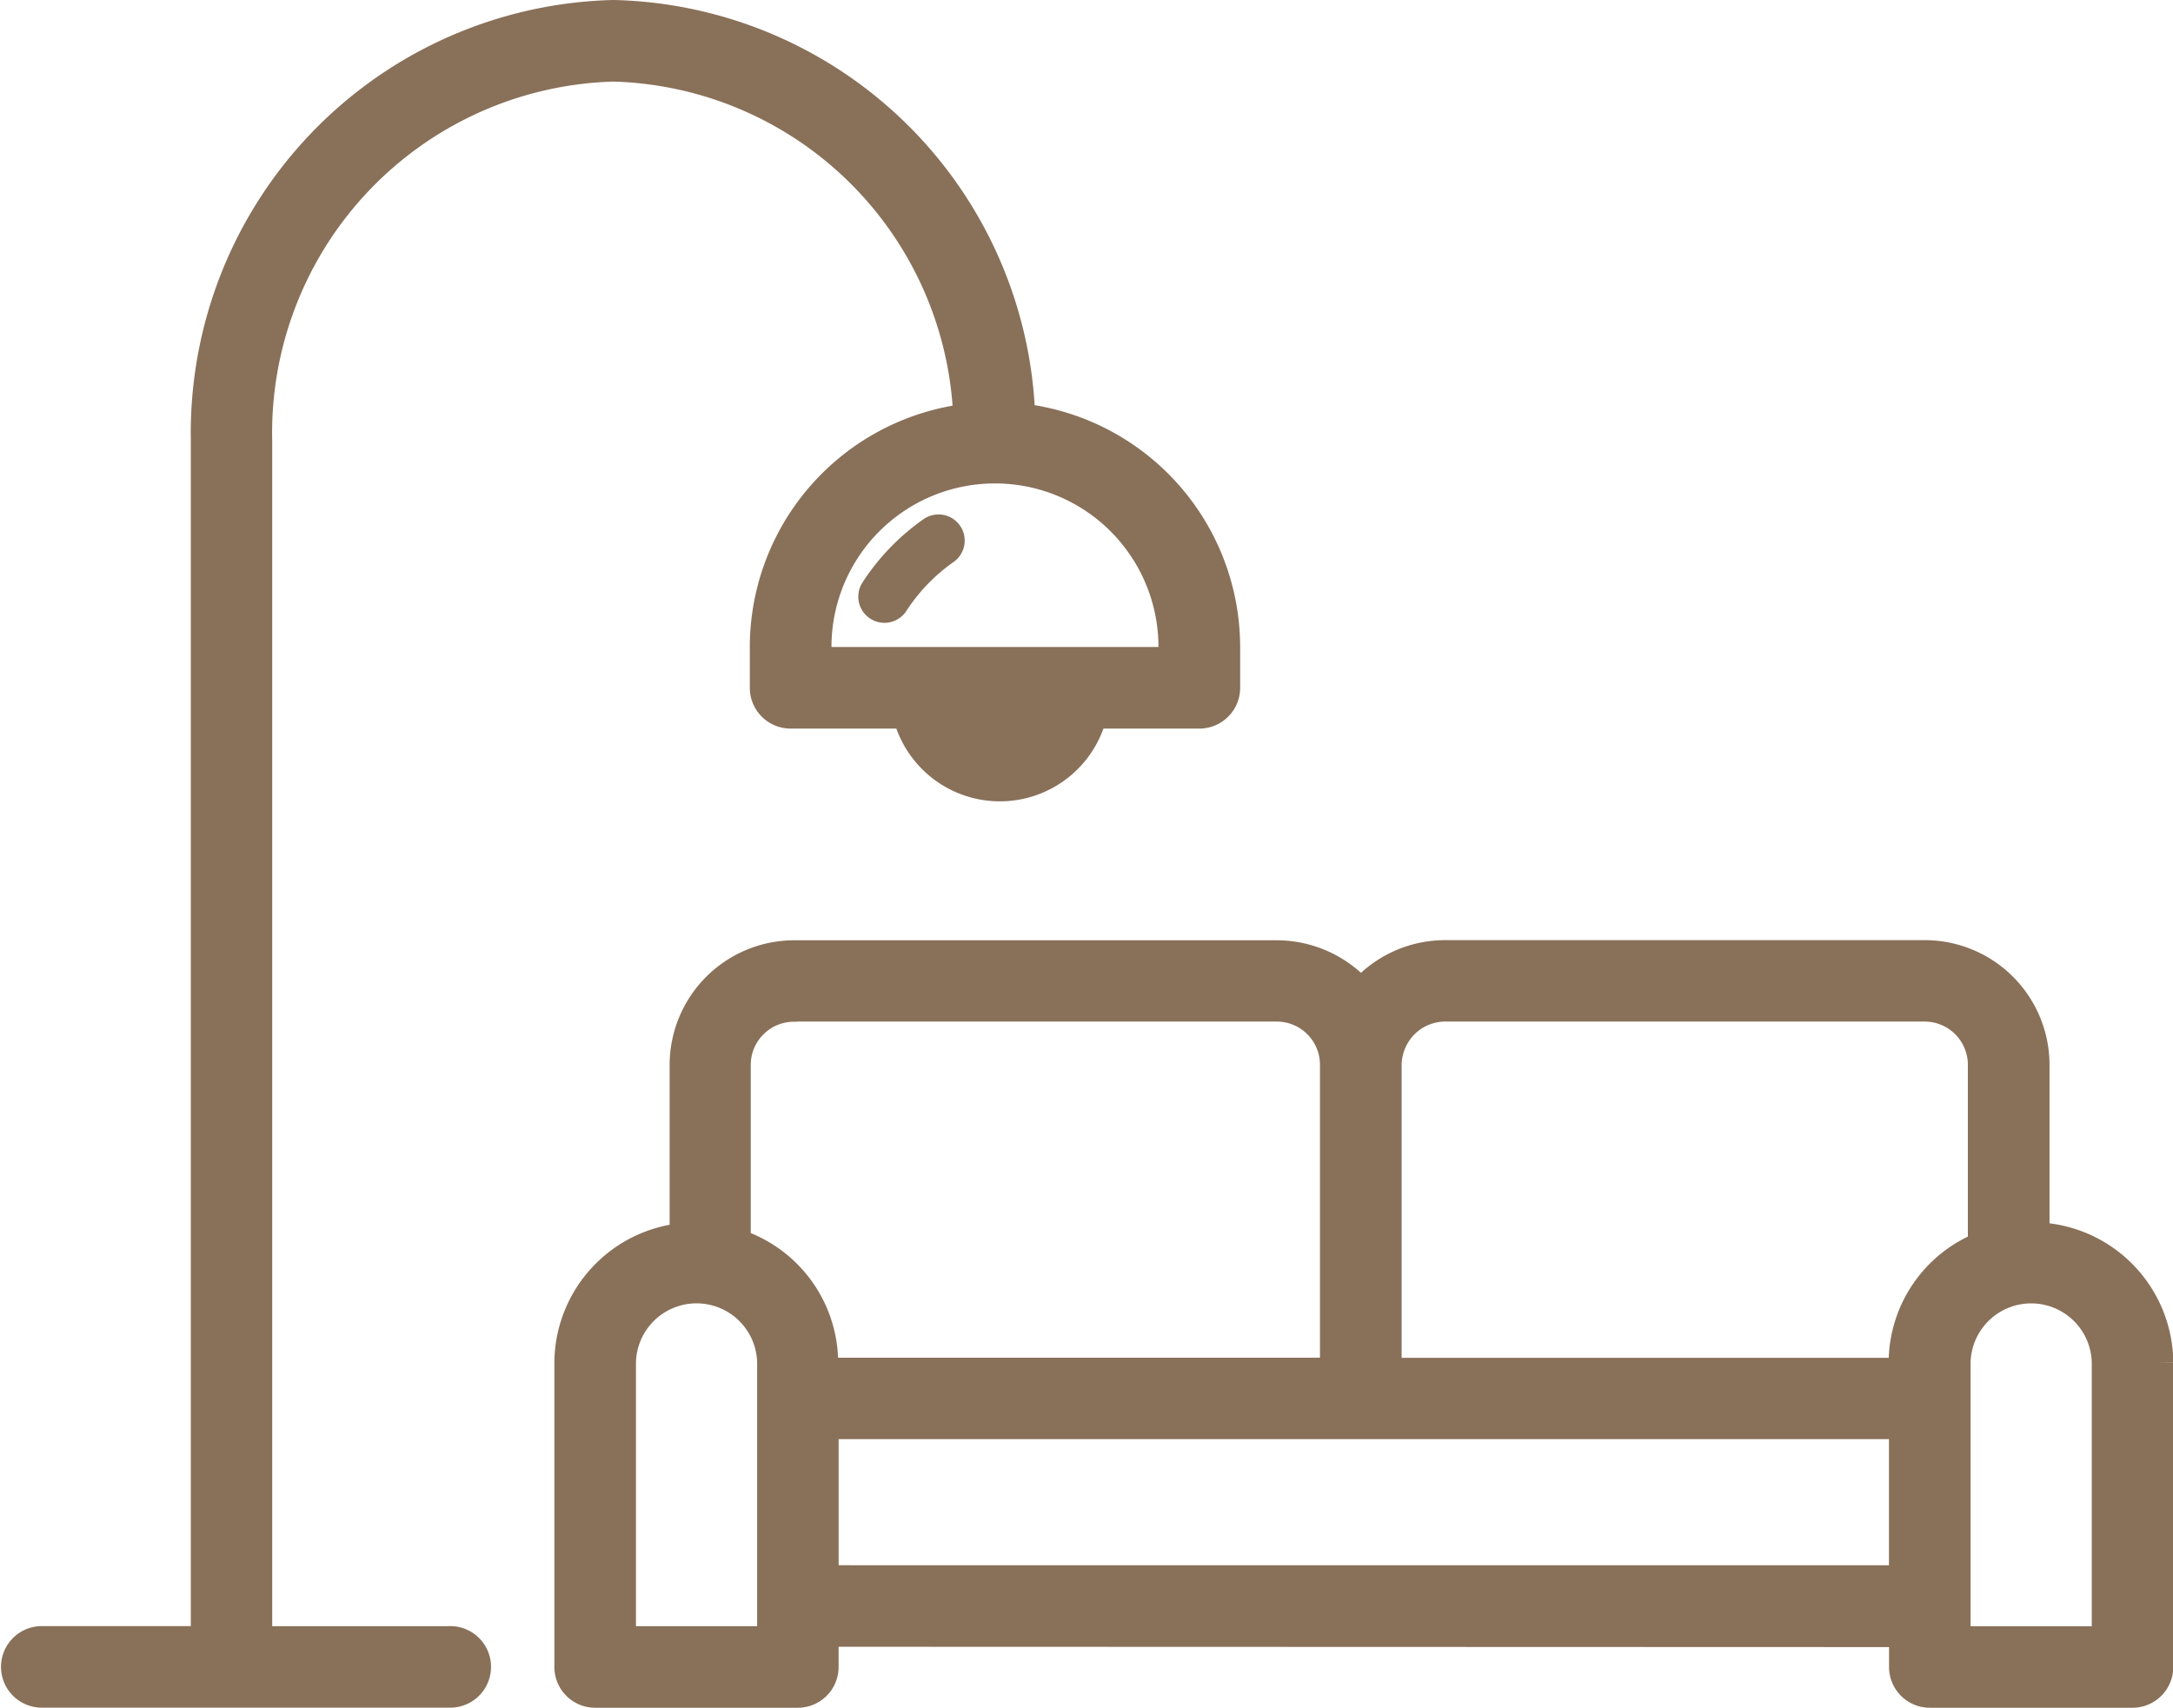
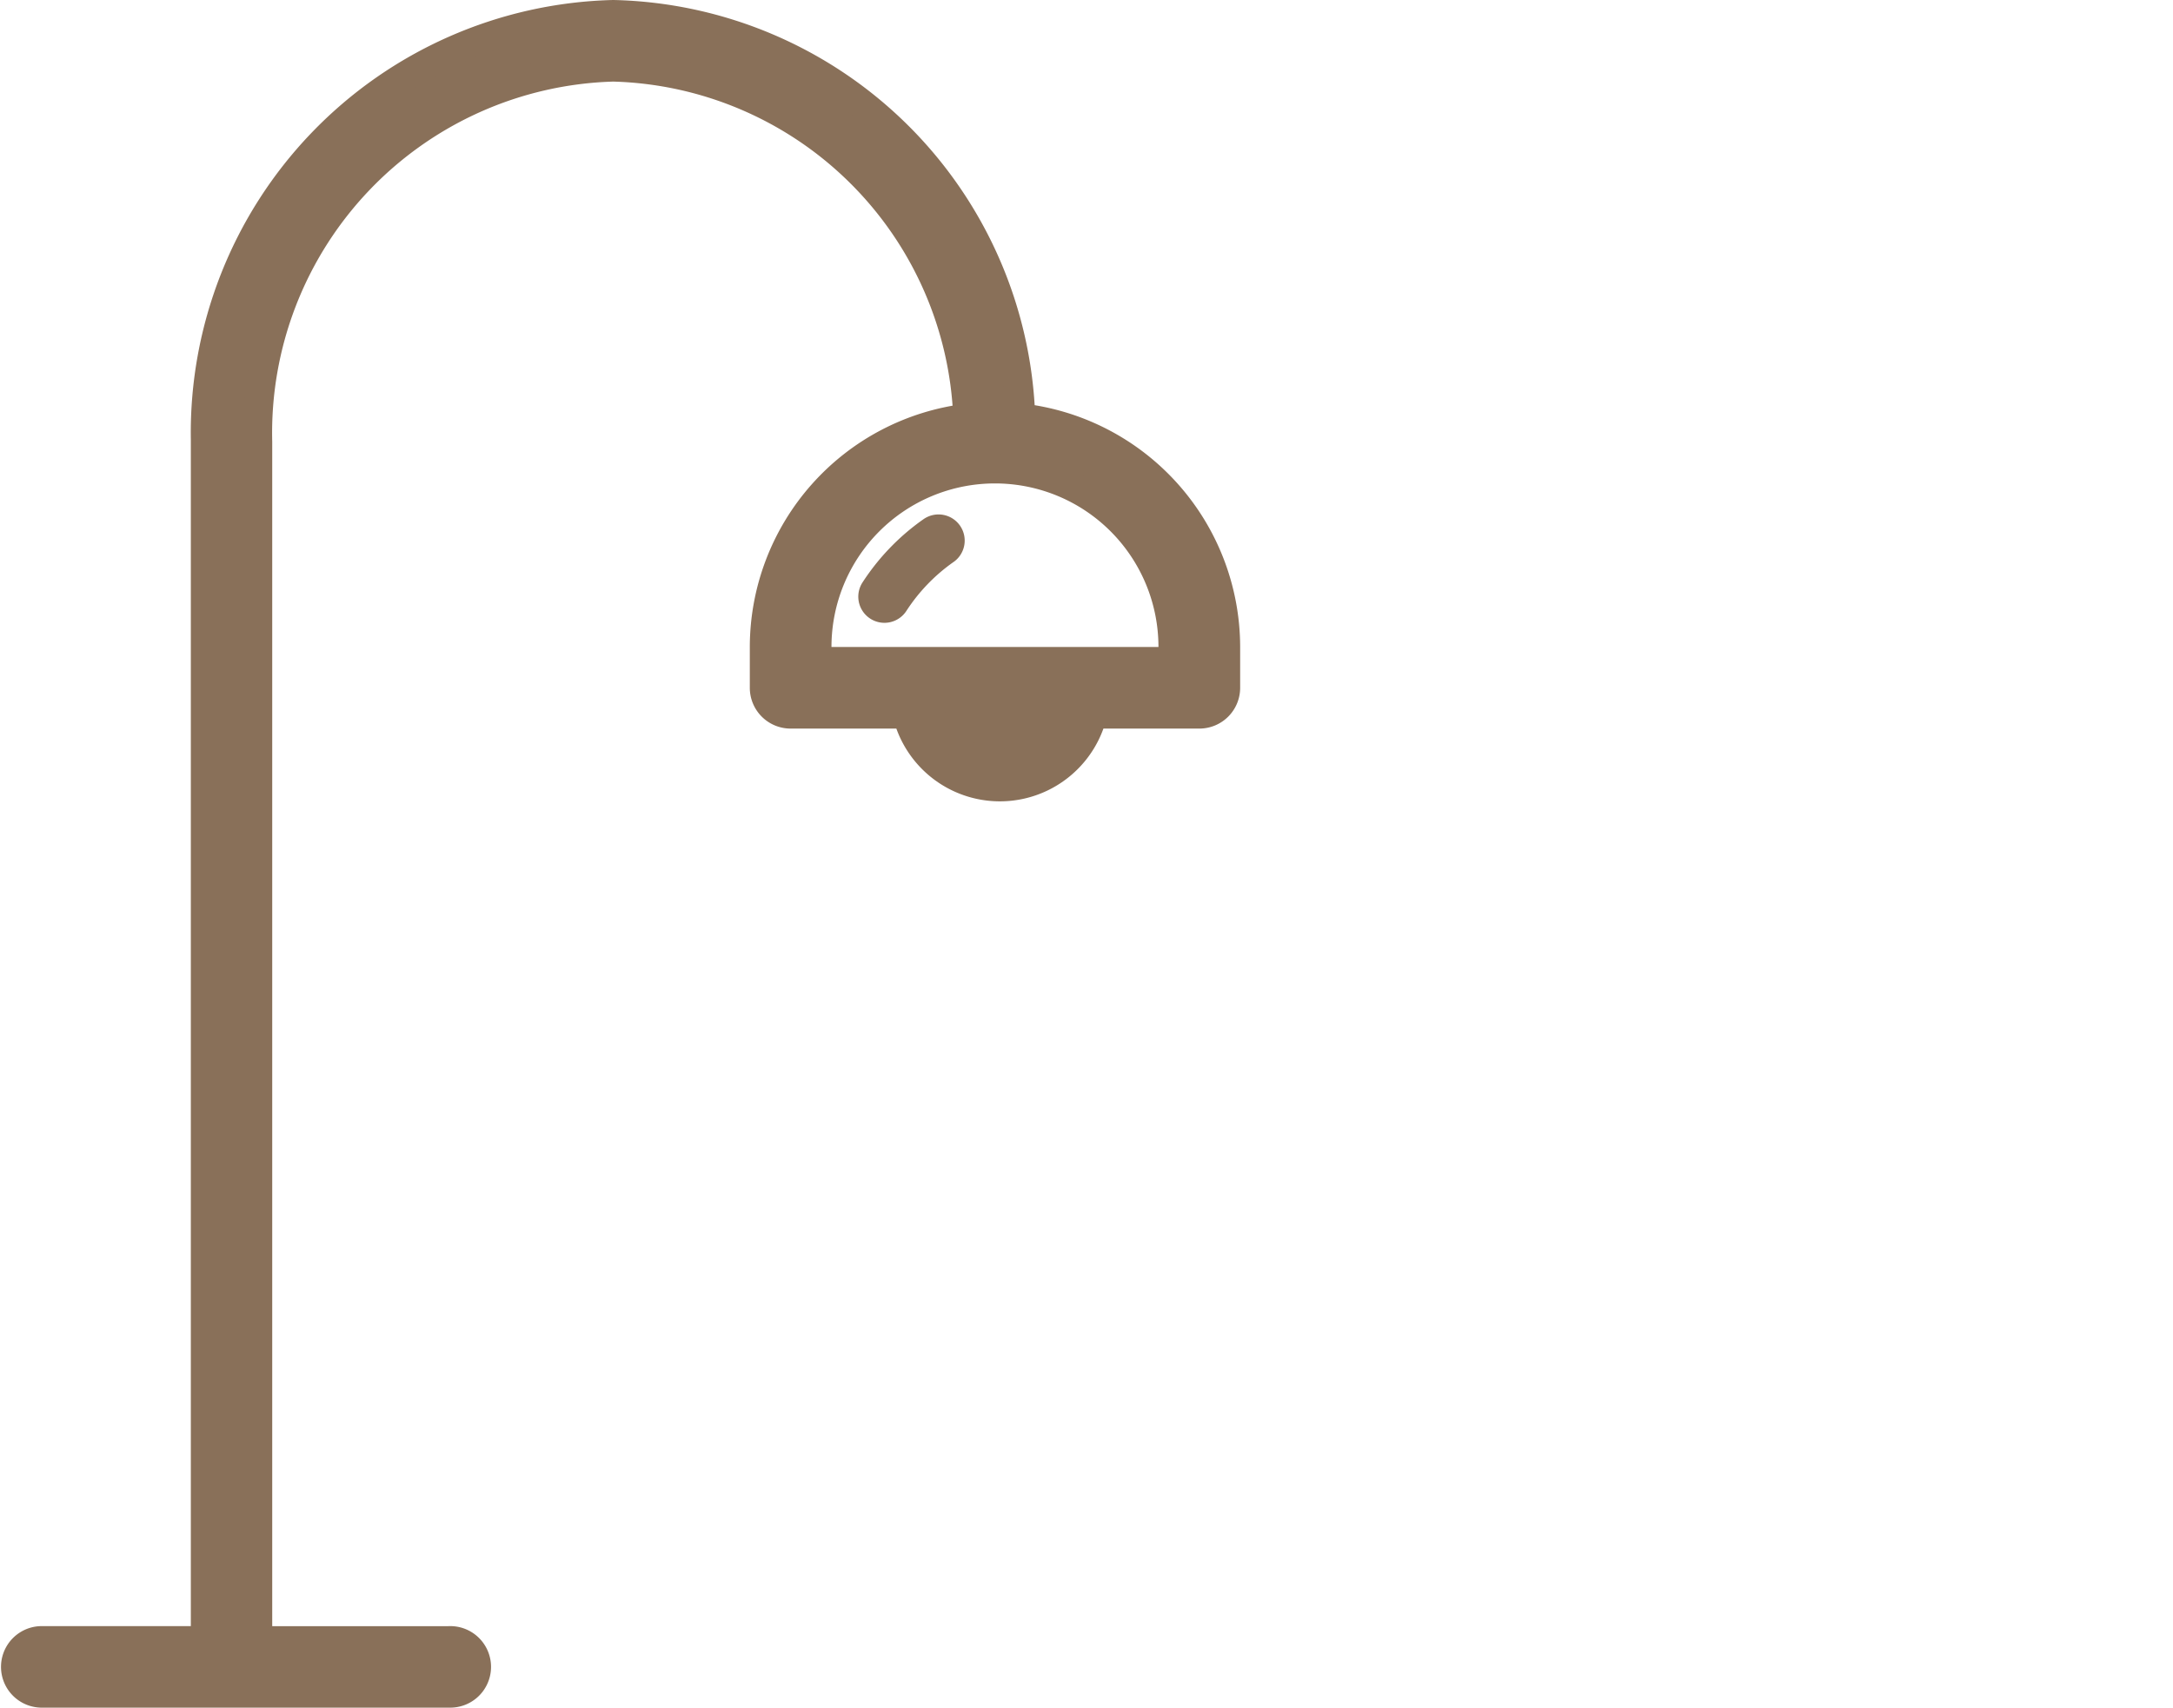
<svg xmlns="http://www.w3.org/2000/svg" width="55.75" height="43.813" viewBox="0 0 55.75 43.813">
  <g id="Group_20278" data-name="Group 20278" transform="translate(-9.625 -93.018)">
    <path id="Path_7246" data-name="Path 7246" d="M205.324,208.329a5.908,5.908,0,0,0-1.539,1.6.671.671,0,1,0,1.124.733,4.572,4.572,0,0,1,1.191-1.238.671.671,0,1,0-.776-1.094Z" transform="translate(-172.026 -101.977)" fill="#897059" />
    <path id="Path_7247" data-name="Path 7247" d="M21.151,135.114H16.234V104.388c0-.011,0-.021,0-.032a9.392,9.392,0,0,1,9.123-9.62,9.354,9.354,0,0,1,9.1,9.011,5.919,5.919,0,0,0-5.22,5.869v1.048a.671.671,0,0,0,.671.671H32.9a2.448,2.448,0,0,0,4.756,0h2.74a.671.671,0,0,0,.671-.671v-1.048a5.919,5.919,0,0,0-5.257-5.874A10.7,10.7,0,0,0,25.359,93.393a10.731,10.731,0,0,0-10.463,10.9c0,.016,0,.031,0,.047v30.772H10.671a.671.671,0,0,0,0,1.341h10.48a.671.671,0,1,0,0-1.341Zm14.123-23.256a1.111,1.111,0,0,1-.926-.524H36.2A1.111,1.111,0,0,1,35.274,111.858Zm4.447-2.243v.377H30.582v-.377a4.569,4.569,0,1,1,9.139,0Z" fill="#897059" stroke="#897059" stroke-width="0.75" />
-     <path id="Path_7248" data-name="Path 7248" d="M174.807,316.379v-4.438a2.827,2.827,0,0,0-2.845-2.8H159.689a2.819,2.819,0,0,0-2.012.83c-.055.056-.107.113-.157.173a2.858,2.858,0,0,0-2.179-1H143a2.827,2.827,0,0,0-2.845,2.8v4.451a3.243,3.243,0,0,0-2.957,3.2v7.818a.671.671,0,0,0,.671.671h5.2a.671.671,0,0,0,.671-.671v-.894l27.7.009v.885a.671.671,0,0,0,.671.671h5.2a.671.671,0,0,0,.671-.671v-7.819A3.246,3.246,0,0,0,174.807,316.379Zm-16.181-5.463a1.487,1.487,0,0,1,1.062-.436h12.274a1.484,1.484,0,0,1,1.5,1.46v4.676a3.224,3.224,0,0,0-2.032,2.978v.263l-13.245,0,0-7.846a1.522,1.522,0,0,1,.436-1.091ZM143,310.48H155.34a1.484,1.484,0,0,1,1.5,1.461l0,7.913-13.111,0v-.255a3.229,3.229,0,0,0-2.243-3.055v-4.6a1.484,1.484,0,0,1,1.5-1.46Zm-.6,16.262h-3.859v-7.147a1.93,1.93,0,0,1,3.859,0Zm1.341-1.564v-3.986l13.781,0h0l13.916,0v3.987Zm32.9,1.565h-3.859v-7.147a1.93,1.93,0,0,1,3.859,0Z" transform="translate(-112.975 -191.628)" fill="#897059" stroke="#897059" stroke-width="0.75" />
  </g>
</svg>